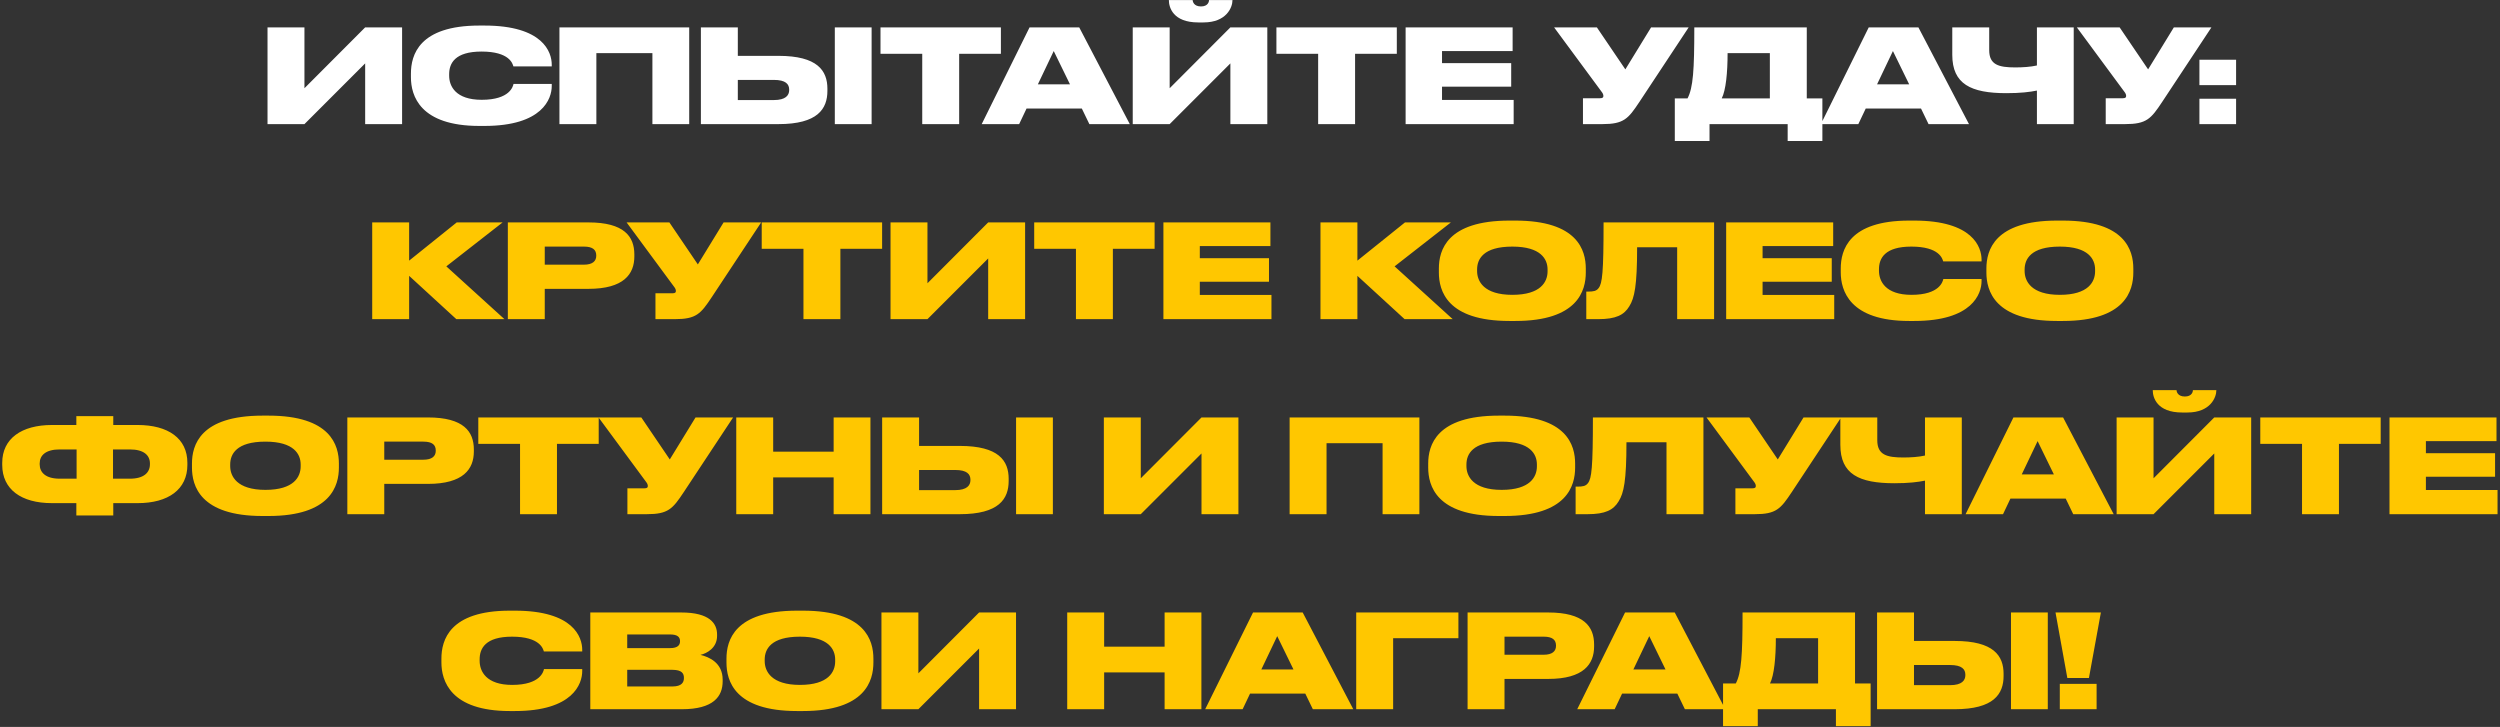
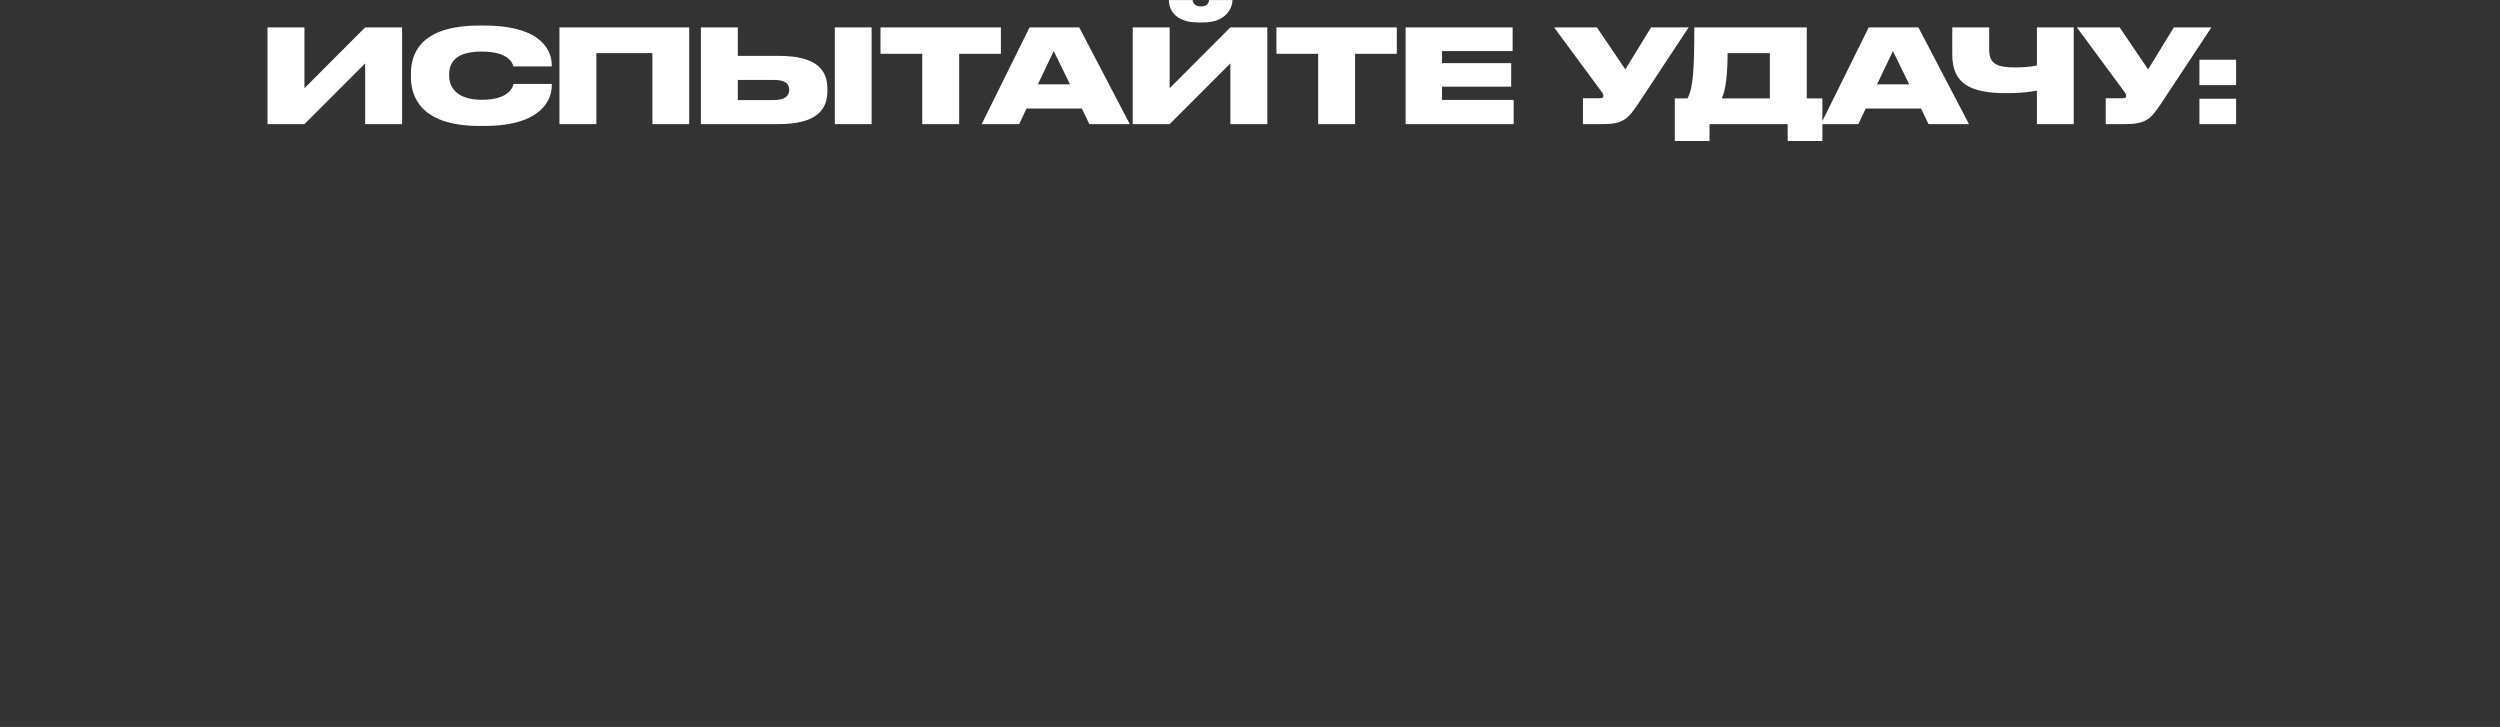
<svg xmlns="http://www.w3.org/2000/svg" width="423" height="123" viewBox="0 0 423 123" fill="none">
  <rect x="0" y="0" width="423" height="123" fill="#333333" stroke="none" />
  <path d="M61.786 21V10.726L51.512 21H45.264V4.632H51.512V14.928L61.786 4.632H68.034V21H61.786ZM81.96 21.308H81.102C71.048 21.308 69.53 16.182 69.53 13.08V12.442C69.53 9.318 70.894 4.324 81.102 4.324H81.96C91.904 4.324 93.356 8.834 93.356 10.946V11.232H86.866C86.734 10.792 86.228 8.724 81.476 8.724C76.966 8.724 75.998 10.726 75.998 12.552V12.816C75.998 14.576 77.098 16.886 81.498 16.886C86.316 16.886 86.8 14.576 86.888 14.202H93.356V14.554C93.356 16.688 91.816 21.308 81.96 21.308ZM94.657 21V4.632H116.613V21H110.387V8.988H100.905V21H94.657ZM124.839 9.45H131.725C138.325 9.45 139.997 11.958 139.997 15.016V15.368C139.997 18.426 138.347 21 131.725 21H118.591V4.632H124.839V9.45ZM124.839 16.93H130.933C132.957 16.93 133.529 16.116 133.529 15.236V15.17C133.529 14.246 132.957 13.52 130.933 13.52H124.839V16.93ZM147.477 4.632V21H141.251V4.632H147.477ZM156.043 21V9.098H148.981V4.632H169.353V9.098H162.291V21H156.043ZM181.042 14.268L178.292 8.636L175.608 14.268H181.042ZM184.32 21L183.044 18.36H173.694L172.44 21H166.104L174.2 4.632H182.604L191.162 21H184.32ZM208.181 21V10.726L197.907 21H191.659V4.632H197.907V14.928L208.181 4.632H214.429V21H208.181ZM203.627 3.796H202.747C198.457 3.796 197.775 1.222 197.775 0.056V0.012H201.801C201.801 0.276 201.999 1.09 203.209 1.09C204.397 1.09 204.573 0.276 204.573 0.012H208.533V0.056C208.533 1.222 207.543 3.796 203.627 3.796ZM223.031 21V9.098H215.969V4.632H236.341V9.098H229.279V21H223.031ZM237.83 4.632H255.936V8.636H243.99V10.682H255.694V14.664H243.99V16.908H256.112V21H237.83V4.632ZM285.723 4.632L277.363 17.282C275.493 20.098 274.745 21 271.115 21H267.837V16.622H270.719C271.159 16.622 271.291 16.49 271.291 16.248V16.226C271.291 16.028 271.203 15.786 271.005 15.544L262.953 4.632H270.191L275.009 11.738L279.365 4.632H285.723ZM283.377 16.644H285.533C286.479 14.84 286.677 11.848 286.677 4.632H305.707V16.644H308.347V23.86H302.473V21H289.251V23.86H283.377V16.644ZM291.319 16.644H299.459V8.988H292.309C292.309 12.266 292.023 15.258 291.319 16.644ZM323.032 14.268L320.282 8.636L317.598 14.268H323.032ZM326.31 21L325.034 18.36H315.684L314.43 21H308.094L316.19 4.632H324.594L333.152 21H326.31ZM344.647 21V15.324C343.481 15.566 341.853 15.764 339.477 15.764C333.471 15.764 330.325 14.224 330.325 9.274V4.632H336.573V8.482C336.573 10.968 338.179 11.408 340.995 11.408C342.227 11.408 343.591 11.32 344.647 11.078V4.632H350.873V21H344.647ZM374.174 4.632L365.814 17.282C363.944 20.098 363.196 21 359.566 21H356.288V16.622H359.17C359.61 16.622 359.742 16.49 359.742 16.248V16.226C359.742 16.028 359.654 15.786 359.456 15.544L351.404 4.632H358.642L363.46 11.738L367.816 4.632H374.174ZM378.346 10.11V14.4H372.142V10.11H378.346ZM378.346 16.71V21H372.142V16.71H378.346Z" fill="white" />
-   <path d="M77.212 54L69.226 46.674V54H62.978V37.632H69.226V44.1L77.278 37.632H85.044L75.518 45.068L85.352 54H77.212ZM99.565 48.874H92.173V54H85.925V37.632H99.565C105.615 37.632 107.331 40.03 107.331 43.044V43.396C107.331 46.366 105.549 48.874 99.565 48.874ZM92.173 41.724V44.782H98.817C100.247 44.782 100.885 44.188 100.885 43.286V43.22C100.885 42.274 100.291 41.724 98.817 41.724H92.173ZM128.79 37.632L120.43 50.282C118.56 53.098 117.812 54 114.182 54H110.904V49.622H113.786C114.226 49.622 114.358 49.49 114.358 49.248V49.226C114.358 49.028 114.27 48.786 114.072 48.544L106.02 37.632H113.258L118.076 44.738L122.432 37.632H128.79ZM135.944 54V42.098H128.882V37.632H149.254V42.098H142.192V54H135.944ZM167.2 54V43.726L156.926 54H150.678V37.632H156.926V47.928L167.2 37.632H173.448V54H167.2ZM182.05 54V42.098H174.988V37.632H195.36V42.098H188.298V54H182.05ZM196.849 37.632H214.955V41.636H203.009V43.682H214.713V47.664H203.009V49.908H215.131V54H196.849V37.632ZM237.658 54L229.672 46.674V54H223.424V37.632H229.672V44.1L237.724 37.632H245.49L235.964 45.068L245.798 54H237.658ZM255.403 37.324H256.393C266.953 37.324 268.317 42.362 268.317 45.442V46.102C268.317 49.16 266.975 54.308 256.393 54.308H255.403C244.799 54.308 243.457 49.16 243.457 46.102V45.442C243.457 42.362 244.799 37.324 255.403 37.324ZM261.849 45.904V45.596C261.849 43.858 260.727 41.724 255.887 41.724C250.959 41.724 249.925 43.858 249.925 45.596V45.86C249.925 47.576 251.047 49.886 255.887 49.886C260.727 49.886 261.849 47.664 261.849 45.904ZM283.777 54V41.834H277.001C277.001 48.346 276.561 50.414 275.681 51.822C274.801 53.296 273.415 54 270.423 54H268.399V49.336H268.729C269.609 49.336 270.115 49.248 270.489 48.742C271.105 47.95 271.325 46.146 271.325 37.632H290.025V54H283.777ZM292.068 37.632H310.174V41.636H298.228V43.682H309.932V47.664H298.228V49.908H310.35V54H292.068V37.632ZM323.885 54.308H323.027C312.973 54.308 311.455 49.182 311.455 46.08V45.442C311.455 42.318 312.819 37.324 323.027 37.324H323.885C333.829 37.324 335.281 41.834 335.281 43.946V44.232H328.791C328.659 43.792 328.153 41.724 323.401 41.724C318.891 41.724 317.923 43.726 317.923 45.552V45.816C317.923 47.576 319.023 49.886 323.423 49.886C328.241 49.886 328.725 47.576 328.813 47.202H335.281V47.554C335.281 49.688 333.741 54.308 323.885 54.308ZM348.044 37.324H349.034C359.594 37.324 360.958 42.362 360.958 45.442V46.102C360.958 49.16 359.616 54.308 349.034 54.308H348.044C337.44 54.308 336.098 49.16 336.098 46.102V45.442C336.098 42.362 337.44 37.324 348.044 37.324ZM354.49 45.904V45.596C354.49 43.858 353.368 41.724 348.528 41.724C343.6 41.724 342.566 43.858 342.566 45.596V45.86C342.566 47.576 343.688 49.886 348.528 49.886C353.368 49.886 354.49 47.664 354.49 45.904ZM12.917 71.908V70.412H19.165V71.908H23.279C28.449 71.908 31.705 74.174 31.705 78.31V78.662C31.705 82.798 28.493 85.13 23.301 85.13H19.165V87.22H12.917V85.13H8.781C3.589 85.13 0.377 82.798 0.377 78.662V78.31C0.377 74.218 3.633 71.908 8.803 71.908H12.917ZM19.121 76.044V80.994H21.981C24.335 80.994 25.369 79.96 25.369 78.552V78.42C25.369 77.034 24.335 76.044 21.981 76.044H19.121ZM12.961 76.044H10.101C7.747 76.044 6.713 77.034 6.713 78.42V78.552C6.713 79.96 7.747 80.994 10.101 80.994H12.961V76.044ZM44.427 70.324H45.417C55.977 70.324 57.341 75.362 57.341 78.442V79.102C57.341 82.16 55.999 87.308 45.417 87.308H44.427C33.823 87.308 32.481 82.16 32.481 79.102V78.442C32.481 75.362 33.823 70.324 44.427 70.324ZM50.873 78.904V78.596C50.873 76.858 49.751 74.724 44.911 74.724C39.983 74.724 38.949 76.858 38.949 78.596V78.86C38.949 80.576 40.071 82.886 44.911 82.886C49.751 82.886 50.873 80.664 50.873 78.904ZM72.409 81.874H65.017V87H58.769V70.632H72.409C78.459 70.632 80.175 73.03 80.175 76.044V76.396C80.175 79.366 78.393 81.874 72.409 81.874ZM65.017 74.724V77.782H71.661C73.091 77.782 73.729 77.188 73.729 76.286V76.22C73.729 75.274 73.135 74.724 71.661 74.724H65.017ZM87.991 87V75.098H80.929V70.632H101.301V75.098H94.239V87H87.991ZM124.042 70.632L115.682 83.282C113.812 86.098 113.064 87 109.434 87H106.156V82.622H109.038C109.478 82.622 109.61 82.49 109.61 82.248V82.226C109.61 82.028 109.522 81.786 109.324 81.544L101.272 70.632H108.51L113.328 77.738L117.684 70.632H124.042ZM124.574 87V70.632H130.822V76.418H141.052V70.632H147.278V87H141.052V80.774H130.822V87H124.574ZM155.508 75.45H162.394C168.994 75.45 170.666 77.958 170.666 81.016V81.368C170.666 84.426 169.016 87 162.394 87H149.26V70.632H155.508V75.45ZM155.508 82.93H161.602C163.626 82.93 164.198 82.116 164.198 81.236V81.17C164.198 80.246 163.626 79.52 161.602 79.52H155.508V82.93ZM178.146 70.632V87H171.92V70.632H178.146ZM203.293 87V76.726L193.019 87H186.771V70.632H193.019V80.928L203.293 70.632H209.541V87H203.293ZM218.203 87V70.632H240.159V87H233.933V74.988H224.451V87H218.203ZM253.598 70.324H254.588C265.148 70.324 266.512 75.362 266.512 78.442V79.102C266.512 82.16 265.17 87.308 254.588 87.308H253.598C242.994 87.308 241.652 82.16 241.652 79.102V78.442C241.652 75.362 242.994 70.324 253.598 70.324ZM260.044 78.904V78.596C260.044 76.858 258.922 74.724 254.082 74.724C249.154 74.724 248.12 76.858 248.12 78.596V78.86C248.12 80.576 249.242 82.886 254.082 82.886C258.922 82.886 260.044 80.664 260.044 78.904ZM281.972 87V74.834H275.196C275.196 81.346 274.756 83.414 273.876 84.822C272.996 86.296 271.61 87 268.618 87H266.594V82.336H266.924C267.804 82.336 268.31 82.248 268.684 81.742C269.3 80.95 269.52 79.146 269.52 70.632H288.22V87H281.972ZM311.515 70.632L303.155 83.282C301.285 86.098 300.537 87 296.907 87H293.629V82.622H296.511C296.951 82.622 297.083 82.49 297.083 82.248V82.226C297.083 82.028 296.995 81.786 296.797 81.544L288.745 70.632H295.983L300.801 77.738L305.157 70.632H311.515ZM325.709 87V81.324C324.543 81.566 322.915 81.764 320.539 81.764C314.533 81.764 311.387 80.224 311.387 75.274V70.632H317.635V74.482C317.635 76.968 319.241 77.408 322.057 77.408C323.289 77.408 324.653 77.32 325.709 77.078V70.632H331.935V87H325.709ZM347.514 80.268L344.764 74.636L342.08 80.268H347.514ZM350.792 87L349.516 84.36H340.166L338.912 87H332.576L340.672 70.632H349.076L357.634 87H350.792ZM374.653 87V76.726L364.379 87H358.131V70.632H364.379V80.928L374.653 70.632H380.901V87H374.653ZM370.099 69.796H369.219C364.929 69.796 364.247 67.222 364.247 66.056V66.012H368.273C368.273 66.276 368.471 67.09 369.681 67.09C370.869 67.09 371.045 66.276 371.045 66.012H375.005V66.056C375.005 67.222 374.015 69.796 370.099 69.796ZM389.503 87V75.098H382.441V70.632H402.813V75.098H395.751V87H389.503ZM404.302 70.632H422.408V74.636H410.462V76.682H422.166V80.664H410.462V82.908H422.584V87H404.302V70.632ZM87.117 120.308H86.259C76.205 120.308 74.687 115.182 74.687 112.08V111.442C74.687 108.318 76.051 103.324 86.259 103.324H87.117C97.061 103.324 98.513 107.834 98.513 109.946V110.232H92.023C91.891 109.792 91.385 107.724 86.633 107.724C82.123 107.724 81.155 109.726 81.155 111.552V111.816C81.155 113.576 82.255 115.886 86.655 115.886C91.473 115.886 91.957 113.576 92.045 113.202H98.513V113.554C98.513 115.688 96.973 120.308 87.117 120.308ZM99.879 120V103.632H115.279C120.053 103.632 121.329 105.48 121.329 107.35V107.592C121.329 109.638 119.591 110.562 118.513 110.804C119.965 111.156 122.275 112.124 122.275 115.006V115.27C122.275 117.844 120.713 120 115.367 120H99.879ZM113.387 107.35H106.127V109.66H113.387C114.685 109.66 115.059 109.132 115.059 108.516V108.472C115.059 107.834 114.685 107.35 113.387 107.35ZM113.783 113.334H106.127V116.15H113.783C115.411 116.15 115.719 115.38 115.719 114.742V114.676C115.719 113.972 115.389 113.334 113.783 113.334ZM134.865 103.324H135.855C146.415 103.324 147.779 108.362 147.779 111.442V112.102C147.779 115.16 146.437 120.308 135.855 120.308H134.865C124.261 120.308 122.919 115.16 122.919 112.102V111.442C122.919 108.362 124.261 103.324 134.865 103.324ZM141.311 111.904V111.596C141.311 109.858 140.189 107.724 135.349 107.724C130.421 107.724 129.387 109.858 129.387 111.596V111.86C129.387 113.576 130.509 115.886 135.349 115.886C140.189 115.886 141.311 113.664 141.311 111.904ZM165.663 120V109.726L155.389 120H149.141V103.632H155.389V113.928L165.663 103.632H171.911V120H165.663ZM180.573 120V103.632H186.821V109.418H197.051V103.632H203.277V120H197.051V113.774H186.821V120H180.573ZM218.855 113.268L216.105 107.636L213.421 113.268H218.855ZM222.133 120L220.857 117.36H211.507L210.253 120H203.917L212.013 103.632H220.417L228.975 120H222.133ZM229.471 120V103.632H246.763V107.988H235.719V120H229.471ZM261.955 114.874H254.563V120H248.315V103.632H261.955C268.005 103.632 269.721 106.03 269.721 109.044V109.396C269.721 112.366 267.939 114.874 261.955 114.874ZM254.563 107.724V110.782H261.207C262.637 110.782 263.275 110.188 263.275 109.286V109.22C263.275 108.274 262.681 107.724 261.207 107.724H254.563ZM281.804 113.268L279.054 107.636L276.37 113.268H281.804ZM285.082 120L283.806 117.36H274.456L273.202 120H266.866L274.962 103.632H283.366L291.924 120H285.082ZM291.541 115.644H293.697C294.643 113.84 294.841 110.848 294.841 103.632H313.871V115.644H316.511V122.86H310.637V120H297.415V122.86H291.541V115.644ZM299.483 115.644H307.623V107.988H300.473C300.473 111.266 300.187 114.258 299.483 115.644ZM323.848 108.45H330.734C337.334 108.45 339.006 110.958 339.006 114.016V114.368C339.006 117.426 337.356 120 330.734 120H317.6V103.632H323.848V108.45ZM323.848 115.93H329.942C331.966 115.93 332.538 115.116 332.538 114.236V114.17C332.538 113.246 331.966 112.52 329.942 112.52H323.848V115.93ZM346.486 103.632V120H340.26V103.632H346.486ZM347.792 103.632H355.47L353.446 114.72H349.794L347.792 103.632ZM354.744 115.71V120H348.518V115.71H354.744Z" fill="#FFC700" />
</svg>